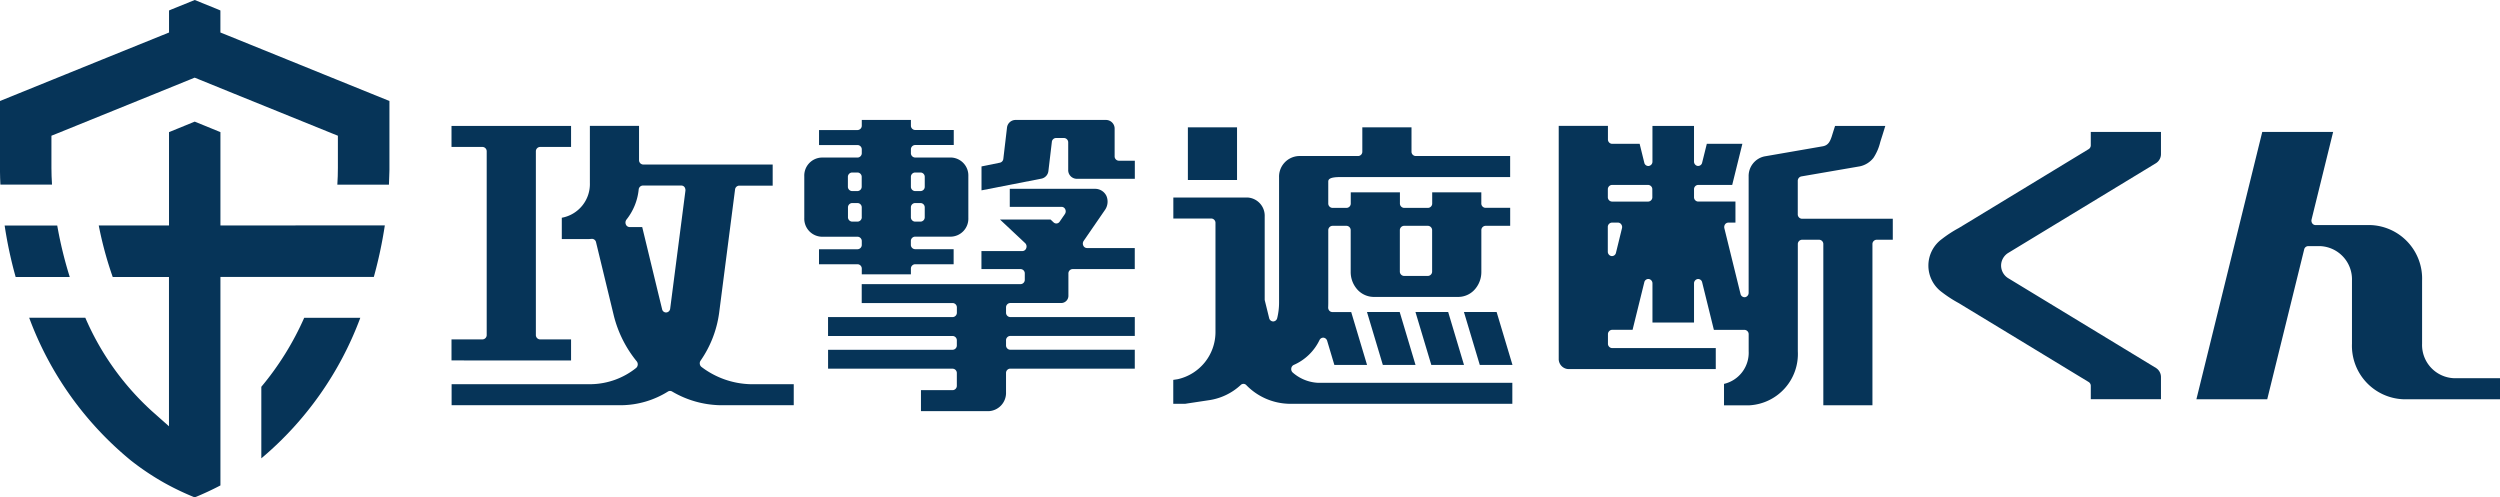
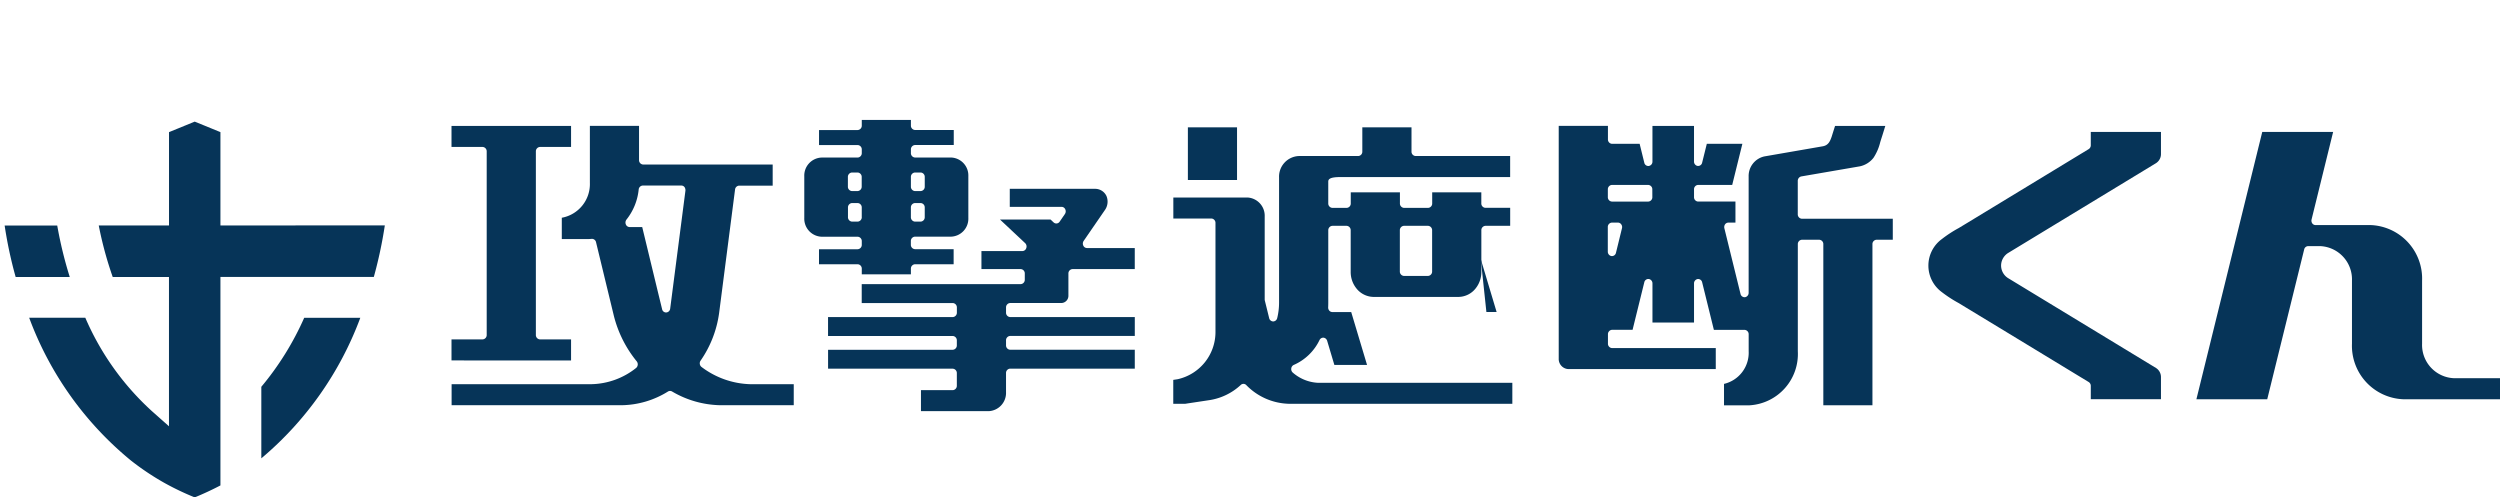
<svg xmlns="http://www.w3.org/2000/svg" width="242.228" height="48.191" viewBox="0 0 242.228 48.191">
  <g transform="translate(-24.73 -24.75)">
    <g transform="translate(24.73 24.75)">
      <path d="M32.409,96.309a39.484,39.484,0,0,1-1.214-4.989H26.1a40.56,40.56,0,0,0,1.067,4.989Z" transform="translate(-25.65 -69.47)" fill="#063458" />
      <path d="M59.149,70.714H51.872V61.668L49.381,60.65l-2.491,1.018v9.046H40.082A35.7,35.7,0,0,0,41.434,75.7l0,.007h5.452V90.168L45.242,88.71a26.238,26.238,0,0,1-6.463-9.059H33.34A32.407,32.407,0,0,0,43.2,93.486a25.375,25.375,0,0,0,3.181,2.134,26,26,0,0,0,3,1.438c.857-.351,1.69-.739,2.491-1.159V75.7H66.734A42.466,42.466,0,0,0,67.8,70.707H59.149Z" transform="translate(-30.514 -48.866)" fill="#063458" />
-       <path d="M62.463,41.273l0-.259V34.535c-1.707-.686-6.351-2.573-6.351-2.573l-3.624-1.47-5.783-2.344-.62-.249V25.764l-.23-.1L43.6,24.75l-2.262.916-.23.1V27.9l-.617.249L34.7,30.491l-3.624,1.47L24.73,34.535v6.847c.007.407.013.827.039,1.257h5c-.036-.565-.056-1.109-.056-1.621V37.9l.617-.246,9.407-3.814,3.483-1.415.371-.151.374.151,3.479,1.415,9.41,3.814.614.246v3.121c0,.509-.016,1.054-.053,1.621h5c.023-.433.036-.853.043-1.257v-.108Z" transform="translate(-24.73 -24.75)" fill="#063458" />
      <path d="M101.87,125.246v6.932a32.628,32.628,0,0,0,9.591-13.618h-5.436A28.111,28.111,0,0,1,101.87,125.246Z" transform="translate(-76.55 -87.769)" fill="#063458" />
    </g>
    <g transform="translate(68.477 36.373)">
      <path d="M700.336,87.552h-2.3a3.224,3.224,0,0,1-3.079-3.345V78.1a5.188,5.188,0,0,0-4.95-5.383h-5.373a.39.39,0,0,1-.318-.167.468.468,0,0,1-.066-.381l2.088-8.478h-6.867l-6.381,25.9h6.863l3.578-14.511a.407.407,0,0,1,.387-.325h1.169a3.222,3.222,0,0,1,3.076,3.348v6.108a5.183,5.183,0,0,0,4.95,5.38h9.394V87.552h-2.17Z" transform="translate(-504.025 -62.531)" fill="#063458" />
      <path d="M516.012,70.914h-7.6a.423.423,0,0,1-.4-.44V67.247a.436.436,0,0,1,.338-.433l5.691-.981a2.27,2.27,0,0,0,1.31-.827,4.831,4.831,0,0,0,.653-1.52c.059-.194.131-.417.217-.686l.272-.88h-4.868c-.125.391-.325,1.027-.325,1.034-.164.473-.335.844-.863.939l-5.659.981a1.94,1.94,0,0,0-1.526,1.946V78.082a.428.428,0,0,1-.345.433.406.406,0,0,1-.443-.322L500.9,71.836a.476.476,0,0,1,.066-.377.4.4,0,0,1,.322-.171h.686V69.249h-3.614a.417.417,0,0,1-.4-.437v-.739a.417.417,0,0,1,.4-.437h3.3l.985-3.985H499.2l-.453,1.828a.4.4,0,0,1-.44.318.425.425,0,0,1-.348-.43V61.92h-4.027v3.45a.422.422,0,0,1-.348.43.4.4,0,0,1-.443-.318l-.45-1.828h-2.672a.42.42,0,0,1-.4-.437v-1.3H484.85V84.463a.981.981,0,0,0,.939,1.018h14.278V83.445H490.02a.42.42,0,0,1-.4-.437v-.893a.423.423,0,0,1,.4-.44h1.986l1.136-4.605a.406.406,0,0,1,.443-.318.428.428,0,0,1,.348.433v3.788h4.027V77.189a.425.425,0,0,1,.348-.433.4.4,0,0,1,.44.318l1.136,4.605h2.971a.421.421,0,0,1,.4.44v1.635a3.1,3.1,0,0,1-2.39,3.161v2.074h2.488a4.978,4.978,0,0,0,4.664-5.235V73.385a.42.42,0,0,1,.4-.437h1.671a.417.417,0,0,1,.4.437v15.6h4.759v-15.6a.419.419,0,0,1,.4-.437h1.572V70.914h-1.211Zm-25.034.922-.581,2.376a.4.4,0,0,1-.44.318.428.428,0,0,1-.351-.433V71.724a.42.42,0,0,1,.4-.437h.584a.389.389,0,0,1,.318.171A.438.438,0,0,1,490.978,71.836Zm2.944-3.023a.42.42,0,0,1-.4.437H490.01a.42.42,0,0,1-.4-.437v-.739a.42.42,0,0,1,.4-.437h3.509a.42.42,0,0,1,.4.437Z" transform="translate(-377.571 -61.342)" fill="#063458" />
      <path d="M601.7,75.408l14.3-8.685a1.041,1.041,0,0,0,.479-.89V63.7h-6.8v1.28a.438.438,0,0,1-.2.381l-7.871,4.782-4.014,2.439c-.266.164-.5.3-.693.42a11.86,11.86,0,0,0-1.654,1.077,3.186,3.186,0,0,0,0,5.14,12.268,12.268,0,0,0,1.654,1.073c.2.121.43.263.693.423l4.014,2.435,7.871,4.782a.438.438,0,0,1,.2.381v1.28h6.8V87.461a1.041,1.041,0,0,0-.479-.89l-14.3-8.688a1.442,1.442,0,0,1-.712-1.237h0A1.452,1.452,0,0,1,601.7,75.408Z" transform="translate(-450.847 -62.538)" fill="#063458" />
      <g transform="translate(0 0.574)">
        <path d="M185.966,65.655H176.6a.42.42,0,0,1-.4-.437V61.91h-4.763v5.537a3.316,3.316,0,0,1-2.721,3.364v2.068h2.491c.135,0,.272-.01.407-.023a.407.407,0,0,1,.42.325l1.733,7.159a11.331,11.331,0,0,0,2.212,4.388.466.466,0,0,1-.069.643,7.18,7.18,0,0,1-4.316,1.566H158.04v2.038h16.451a8.7,8.7,0,0,0,4.516-1.329.391.391,0,0,1,.384-.007,9.529,9.529,0,0,0,4.69,1.336h7.109V86.938h-4.214a8.187,8.187,0,0,1-4.713-1.664.43.43,0,0,1-.174-.292.443.443,0,0,1,.079-.332,10.581,10.581,0,0,0,1.792-4.612v0l.637-4.94.906-7.021a.419.419,0,0,1,.4-.377h3.246V65.658h-3.184Zm-5.271,2.537-1.477,11.422a.413.413,0,0,1-.377.374.391.391,0,0,1-.407-.322l-.4-1.641-1.526-6.312h-1.218a.4.4,0,0,1-.368-.256.472.472,0,0,1,.062-.469,5.593,5.593,0,0,0,1.182-2.911.42.42,0,0,1,.4-.387H180.3a.392.392,0,0,1,.305.148A.548.548,0,0,1,180.695,68.192Z" transform="translate(-158.03 -61.91)" fill="#063458" />
        <path d="M159.215,84.643h10.379V82.605h-3.01a.421.421,0,0,1-.4-.433V64.392a.421.421,0,0,1,.4-.433h3.01V61.92H158.01v2.038h3.01a.419.419,0,0,1,.4.433v17.78a.419.419,0,0,1-.4.433h-3.01v2.038h1.2Z" transform="translate(-158.01 -61.917)" fill="#063458" />
      </g>
      <g transform="translate(34.172)">
        <path d="M276.365,63.8H272.86a.422.422,0,0,1-.4-.44v-.335a.421.421,0,0,1,.4-.437h3.752V61.132H272.86a.419.419,0,0,1-.4-.437V60.16H267.7V60.7a.422.422,0,0,1-.4.437h-3.742v1.454h3.742a.42.42,0,0,1,.4.437v.335a.425.425,0,0,1-.4.44h-3.5a1.746,1.746,0,0,0-1.671,1.812v4.047a1.748,1.748,0,0,0,1.671,1.812h3.5a.421.421,0,0,1,.4.44v.335a.422.422,0,0,1-.4.437h-3.745v1.454h3.745a.42.42,0,0,1,.4.437v.538h4.759v-.538a.421.421,0,0,1,.4-.437H276.6V72.679h-3.745a.419.419,0,0,1-.4-.437v-.335a.42.42,0,0,1,.4-.44h3.506a1.742,1.742,0,0,0,1.664-1.812v-4.05A1.739,1.739,0,0,0,276.365,63.8Zm-3.906,1.891a.422.422,0,0,1,.4-.44h.542a.418.418,0,0,1,.4.44v.926a.416.416,0,0,1-.4.433h-.542a.418.418,0,0,1-.4-.433Zm-6.105.7v-.7a.423.423,0,0,1,.4-.44h.538a.421.421,0,0,1,.4.44v.926a.421.421,0,0,1-.4.433h-.538a.419.419,0,0,1-.4-.433ZM267.7,69.57a.423.423,0,0,1-.4.44h-.538a.423.423,0,0,1-.4-.44v-.926a.419.419,0,0,1,.4-.433h.535a.419.419,0,0,1,.4.433v.926Zm6.1-.7v.7a.42.42,0,0,1-.4.44h-.542a.422.422,0,0,1-.4-.44v-.926a.418.418,0,0,1,.4-.433h.542a.416.416,0,0,1,.4.433Z" transform="translate(-262.12 -60.16)" fill="#063458" />
        <path d="M293.892,85.991a.462.462,0,0,1,.036-.456l2.032-2.954a1.412,1.412,0,0,0,.174-1.4A1.211,1.211,0,0,0,295,80.49h-8.232v1.746h5.019a.391.391,0,0,1,.358.24.462.462,0,0,1-.036.456l-.509.742a.393.393,0,0,1-.279.171.389.389,0,0,1-.309-.105l-.289-.272h-4.9l2.435,2.284a.45.45,0,0,1,.108.482.4.4,0,0,1-.381.286h-3.962v1.746h3.8a.416.416,0,0,1,.4.433v.588a.419.419,0,0,1-.4.437h-15.4v1.832h8.82a.422.422,0,0,1,.4.437v.486a.422.422,0,0,1-.4.437H269.16v1.832h12.079a.42.42,0,0,1,.4.437v.463a.422.422,0,0,1-.4.437H269.163v1.832h12.076a.42.42,0,0,1,.4.437V99.56a.422.422,0,0,1-.4.437h-3.076v2.035h6.555a1.766,1.766,0,0,0,1.687-1.832V98.349a.419.419,0,0,1,.4-.437h12.076V96.081H286.806a.419.419,0,0,1-.4-.437v-.463a.419.419,0,0,1,.4-.437h12.076V92.914H286.806a.419.419,0,0,1-.4-.437v-.486a.421.421,0,0,1,.4-.437h4.973a.7.7,0,0,0,.67-.725V88.7a.419.419,0,0,1,.4-.433h6.03V86.227H294.25A.39.39,0,0,1,293.892,85.991Z" transform="translate(-266.849 -73.817)" fill="#063458" />
-         <path d="M327.753,64.109a.42.42,0,0,1-.4-.437V61.033a.841.841,0,0,0-.8-.873h-8.836a.834.834,0,0,0-.794.758l-.354,3.007a.425.425,0,0,1-.325.374l-1.789.364v2.317l5.833-1.139a.853.853,0,0,0,.65-.748l.332-2.8a.414.414,0,0,1,.394-.384h.791a.422.422,0,0,1,.4.437v2.642a.839.839,0,0,0,.8.873h5.655V64.112h-1.556Z" transform="translate(-297.274 -60.16)" fill="#063458" />
      </g>
      <g transform="translate(69.94 0.712)">
        <path d="M376.585,67.437h3.558V62.33H375.38v5.107h1.2Z" transform="translate(-373.972 -62.33)" fill="#063458" />
-         <path d="M430.777,121.987h2.176l-1.533-5.127H428.25l1.536,5.127Z" transform="translate(-409.488 -98.962)" fill="#063458" />
-         <path d="M445.087,121.987h2.176l-1.533-5.127H442.56l1.536,5.127Z" transform="translate(-419.101 -98.962)" fill="#063458" />
-         <path d="M459.046,116.86H456.87l1.536,5.127h3.167l-1.536-5.127Z" transform="translate(-428.714 -98.962)" fill="#063458" />
+         <path d="M459.046,116.86H456.87h3.167l-1.536-5.127Z" transform="translate(-428.714 -98.962)" fill="#063458" />
        <path d="M403.043,87.088H385.151a4.01,4.01,0,0,1-2.481-.985.448.448,0,0,1-.154-.41.426.426,0,0,1,.259-.348,4.985,4.985,0,0,0,2.481-2.409.405.405,0,0,1,.391-.223.422.422,0,0,1,.345.3l.7,2.344h3.167l-1.536-5.127h-1.835a.392.392,0,0,1-.289-.138.46.46,0,0,1-.108-.325c.007-.171.01-.309.01-.44V72.315a.425.425,0,0,1,.4-.44h1.372a.42.42,0,0,1,.4.44v4.037a2.528,2.528,0,0,0,.568,1.605,2.158,2.158,0,0,0,1.654.807h8.219a2.147,2.147,0,0,0,1.651-.807,2.54,2.54,0,0,0,.568-1.605V72.315a.42.42,0,0,1,.4-.44h2.393V70.132H401.33a.419.419,0,0,1-.4-.437V68.629H396.17V69.7a.42.42,0,0,1-.4.437h-2.327a.422.422,0,0,1-.4-.437V68.629h-4.763V69.7a.419.419,0,0,1-.4.437H386.5a.424.424,0,0,1-.4-.437V67.588c0-.243.184-.437,1.172-.437h16.451V65.113h-9.158a.419.419,0,0,1-.4-.433V62.33H389.4v2.35a.418.418,0,0,1-.4.433h-5.757a2,2,0,0,0-1.91,2.081V79.326a6.326,6.326,0,0,1-.181,1.493.413.413,0,0,1-.387.322.408.408,0,0,1-.391-.322l-.282-1.146-.138-.558a.432.432,0,0,1-.013-.112V70.966a1.767,1.767,0,0,0-1.687-1.835h-7.165v2.035h3.683a.42.42,0,0,1,.4.437V82.211a4.682,4.682,0,0,1-3.663,4.526l-.427.066v2.314h1.175c.272-.043,2.4-.364,2.4-.364a5.735,5.735,0,0,0,2.97-1.464.376.376,0,0,1,.525.013,5.96,5.96,0,0,0,4.093,1.815h21.69V87.082h-.9ZM393.036,72.315a.423.423,0,0,1,.4-.44h2.327a.421.421,0,0,1,.4.44v3.978a.422.422,0,0,1-.4.437h-2.327a.422.422,0,0,1-.4-.437Z" transform="translate(-371.09 -62.33)" fill="#063458" />
      </g>
    </g>
  </g>
</svg>